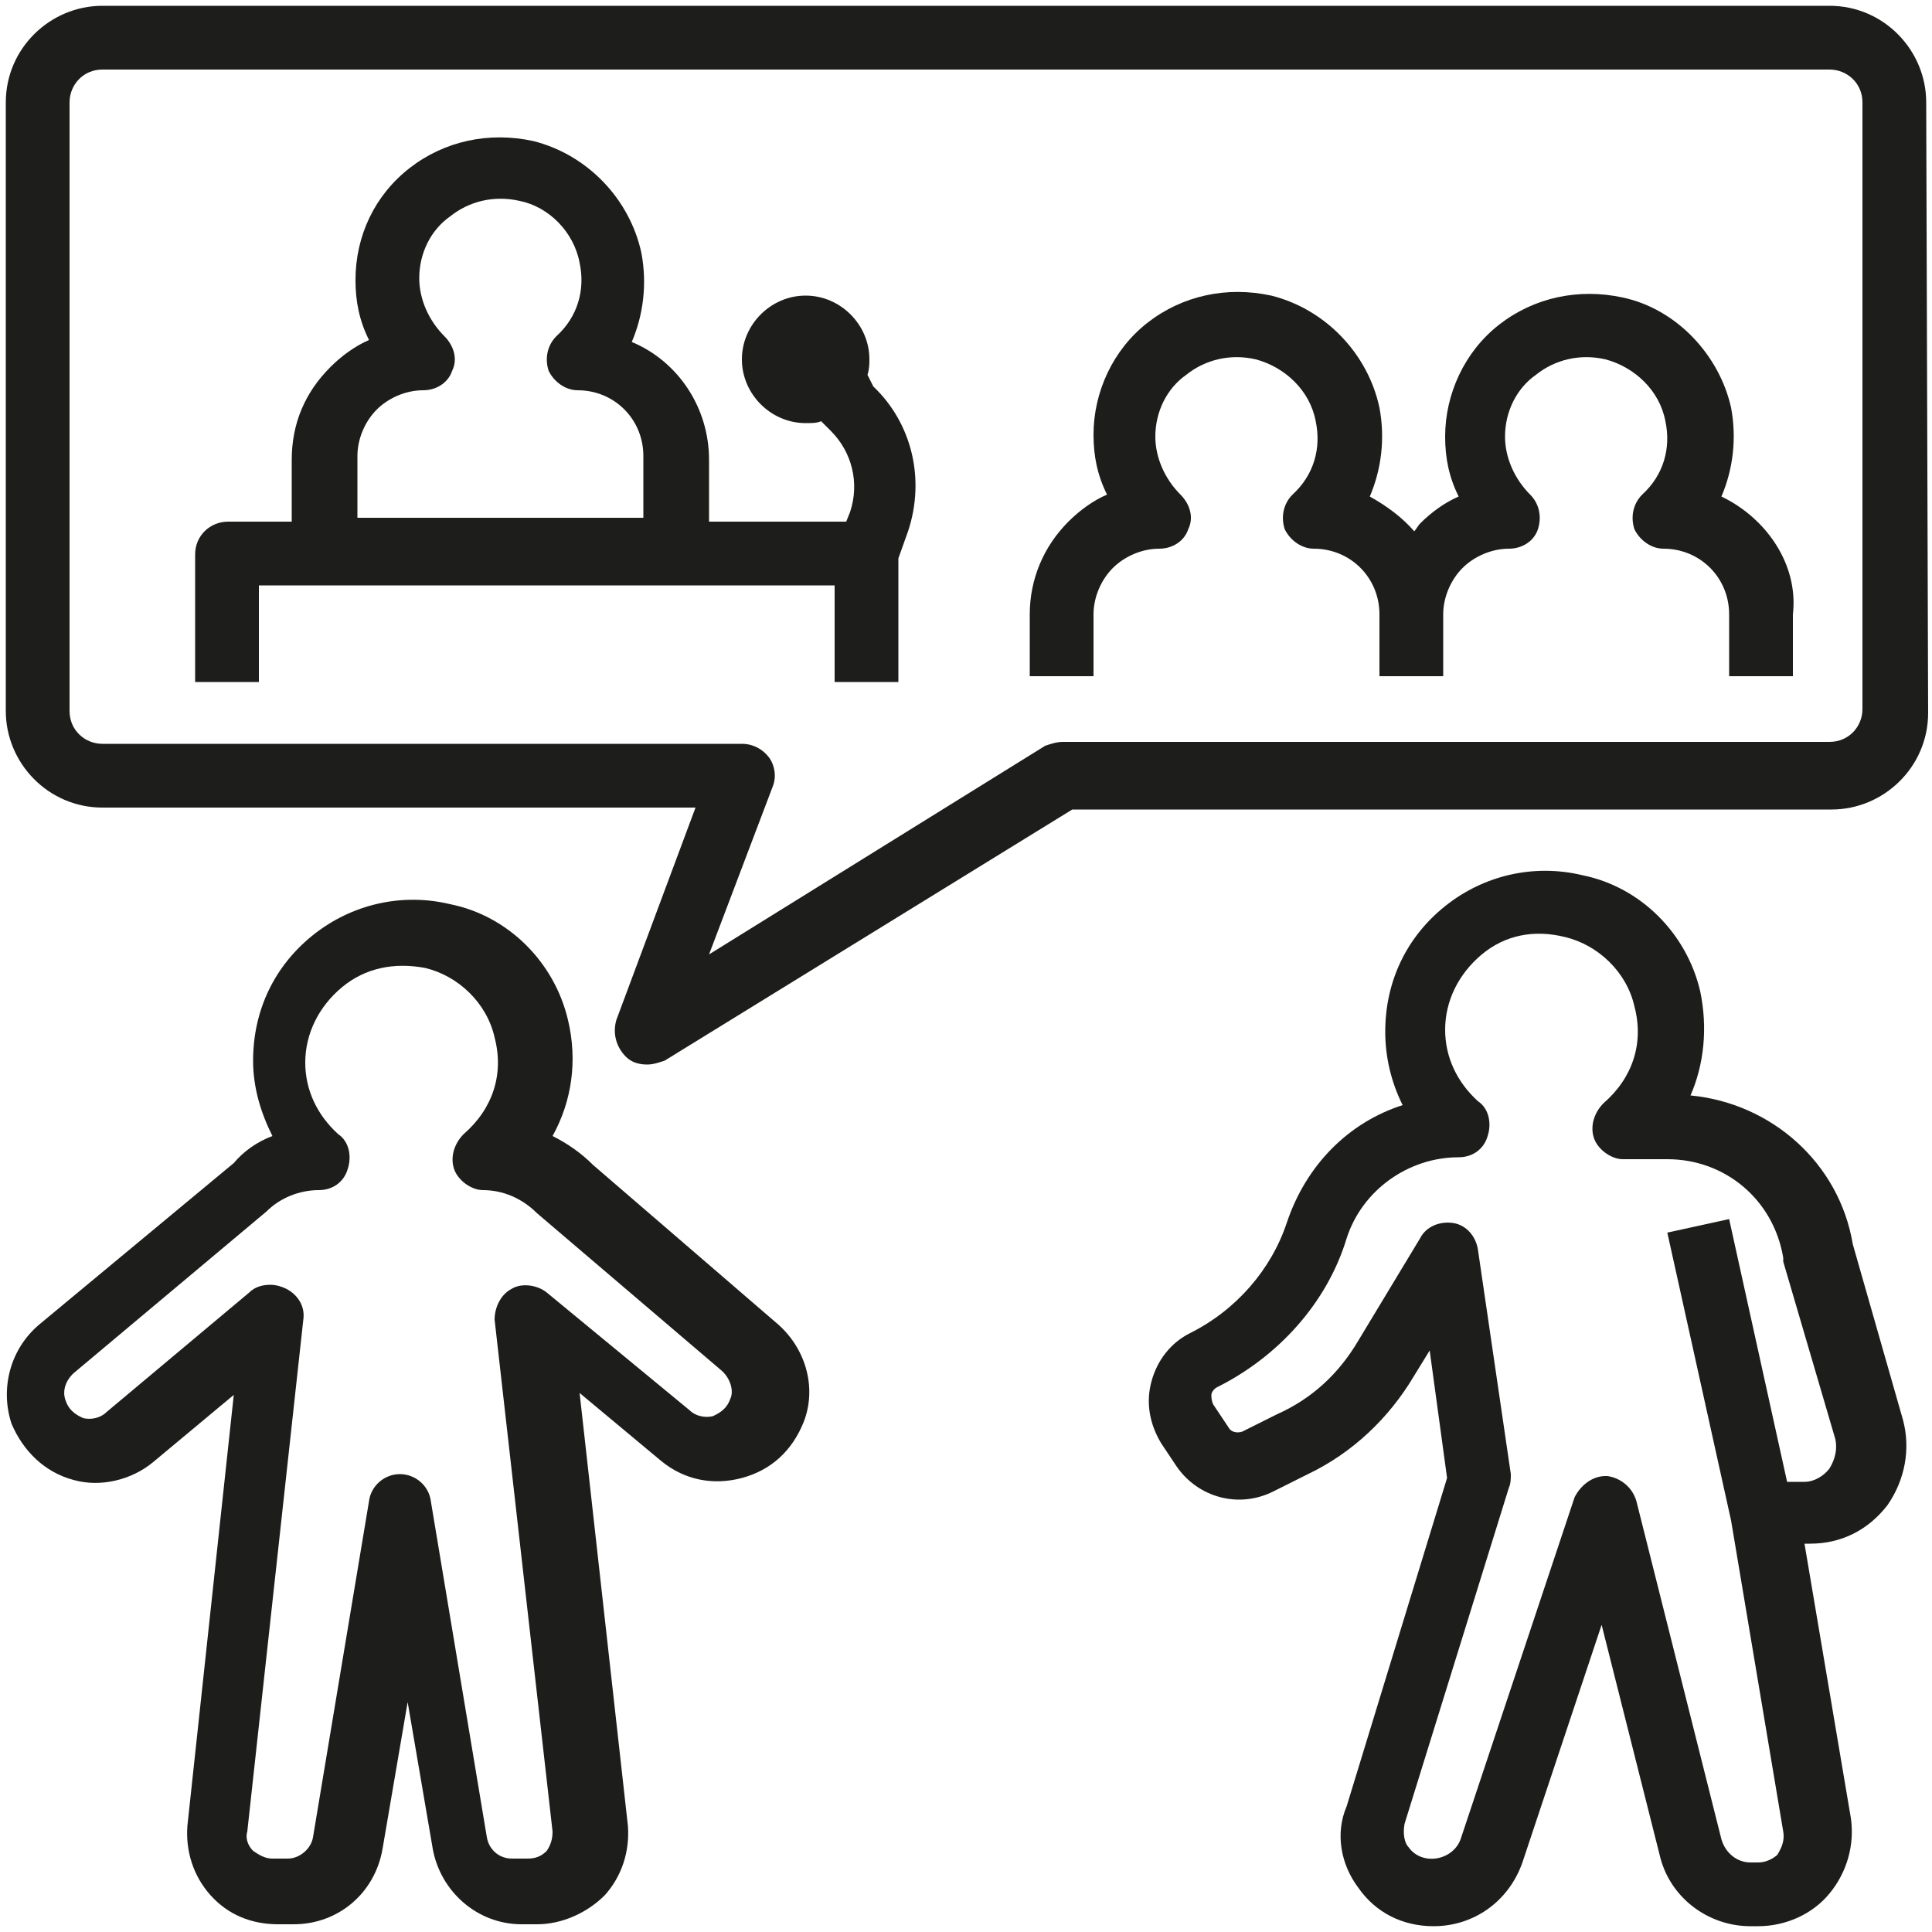
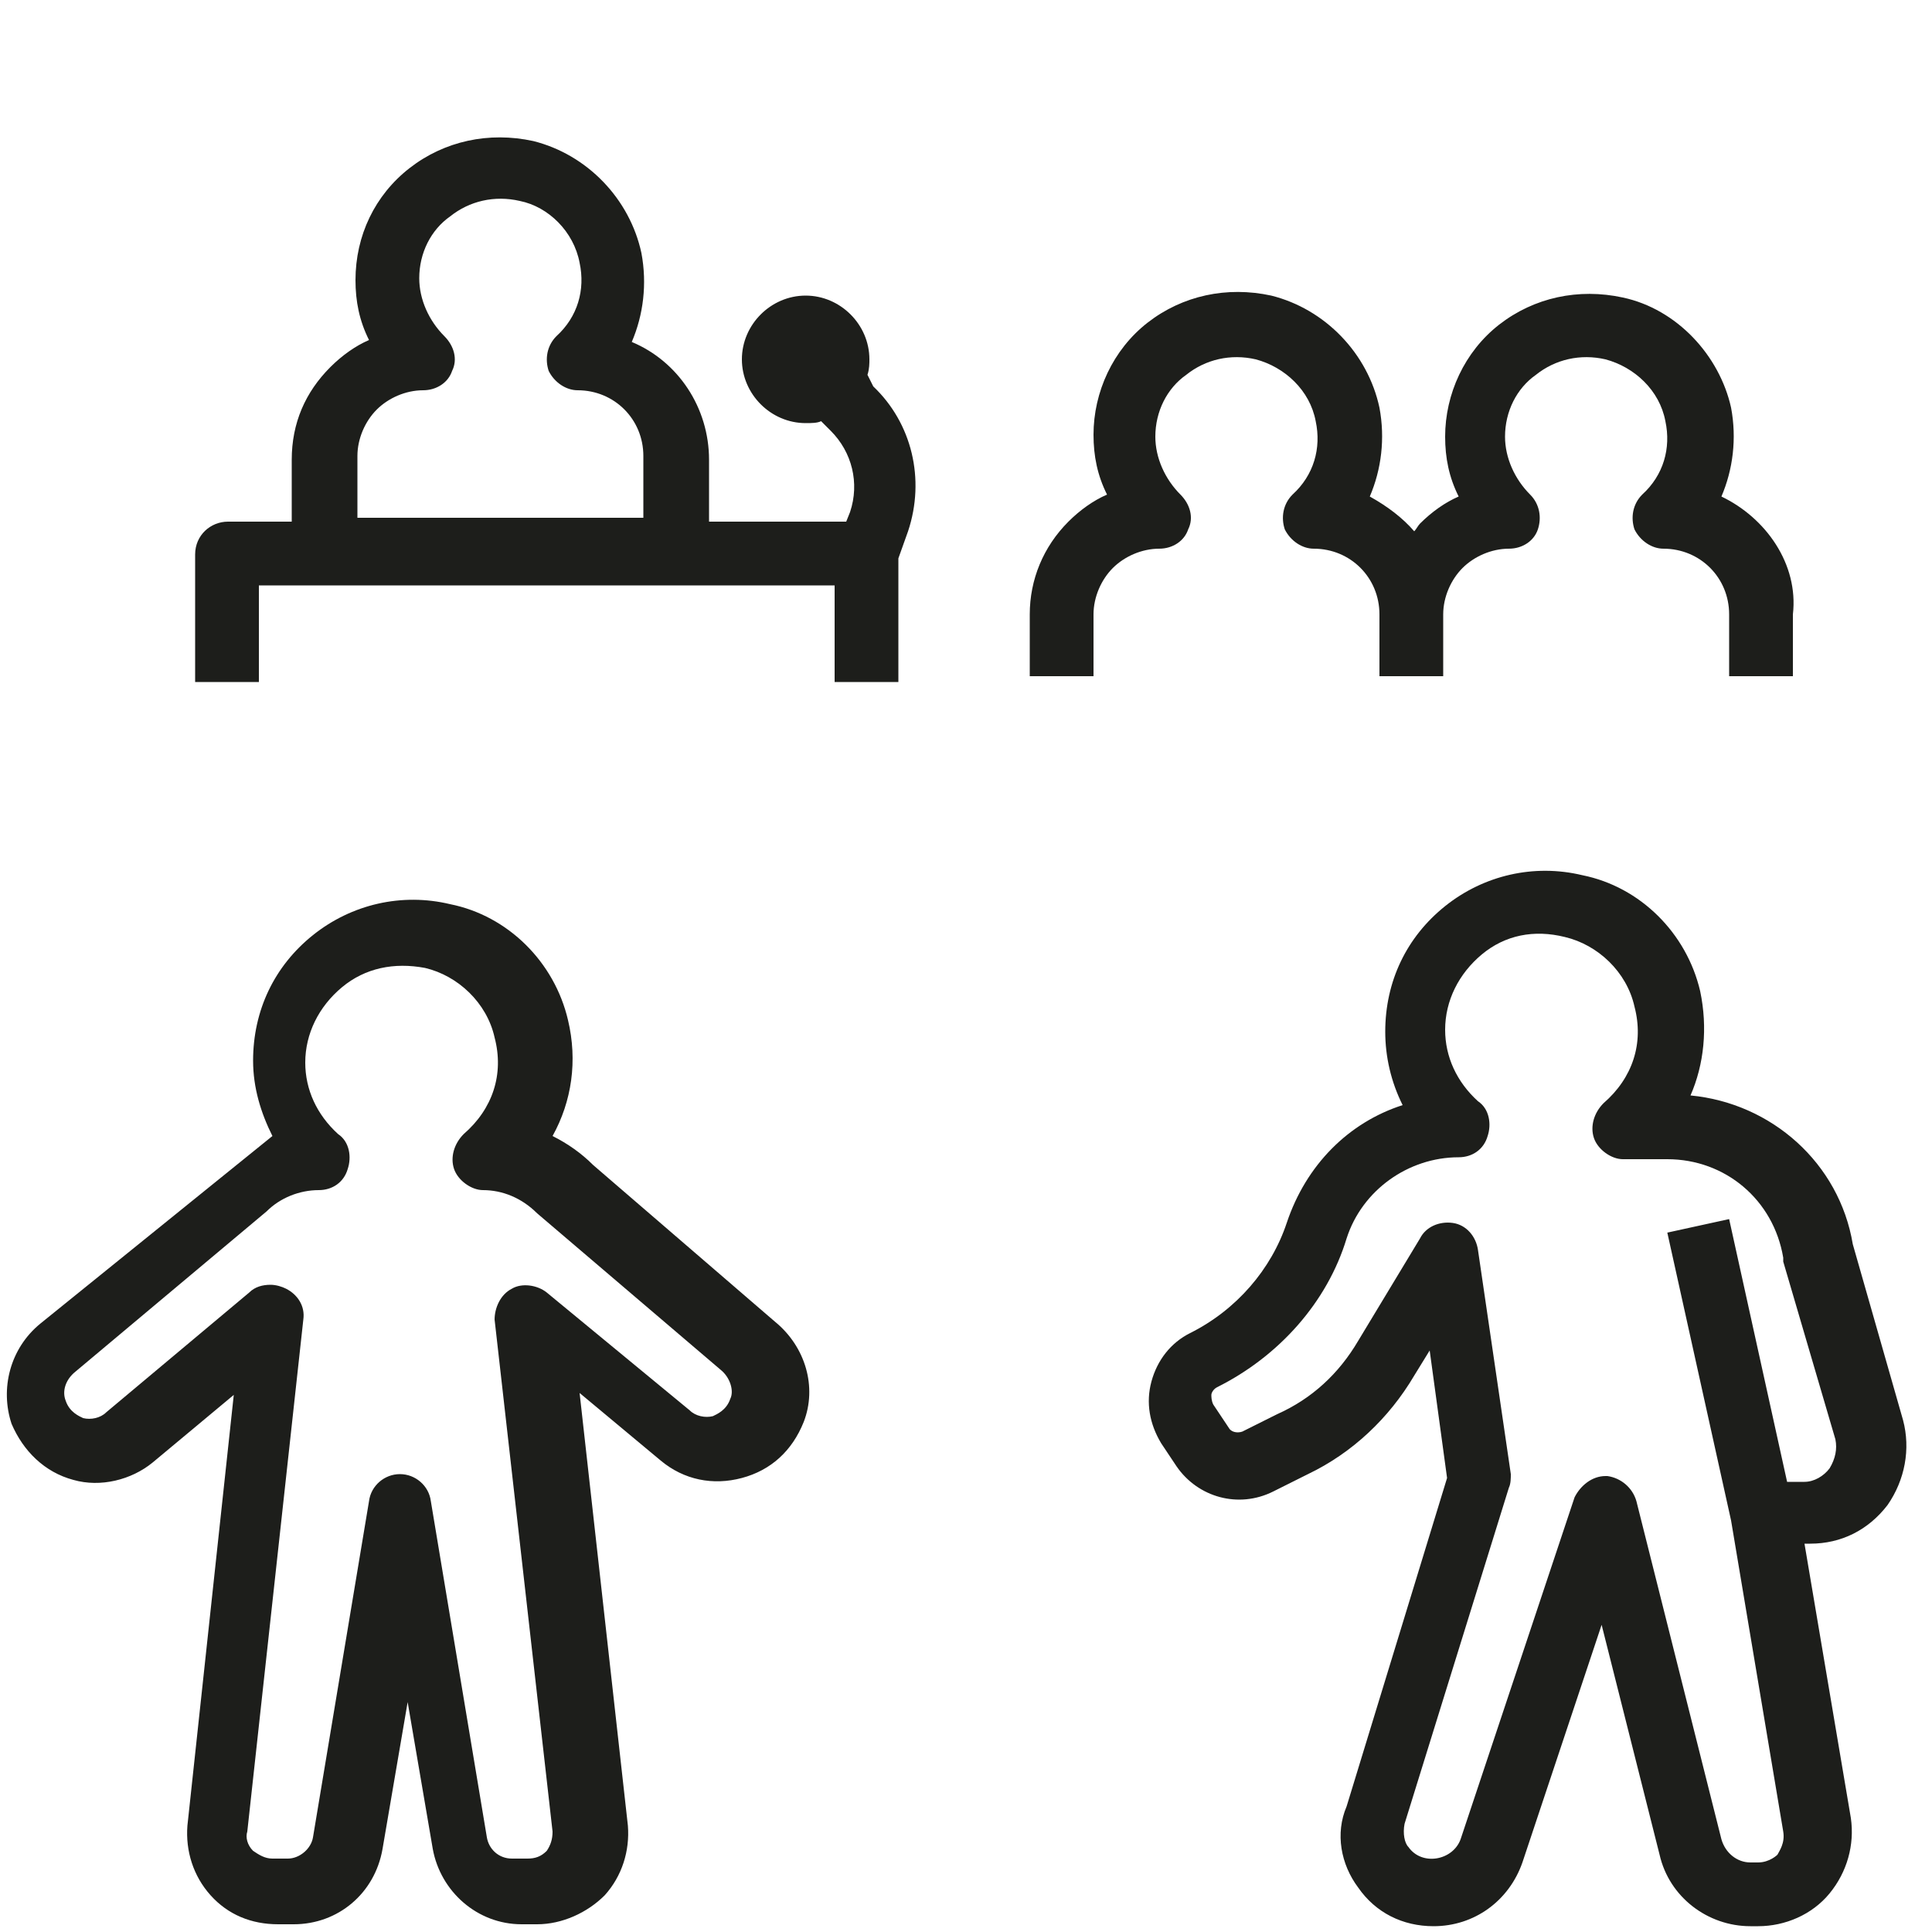
<svg xmlns="http://www.w3.org/2000/svg" version="1.1" id="Ebene_1" x="0px" y="0px" width="100px" height="100px" viewBox="0 0 100 100" style="enable-background:new 0 0 100 100;" xml:space="preserve">
  <style type="text/css">
	.st0{fill:#1D1E1B;}
</style>
  <g>
    <g>
-       <path class="st0" d="M2.1,68.5c-1.6,1.3-2.1,3.4-1.5,5.2c0.6,1.4,1.7,2.5,3.2,2.9c1.4,0.4,3,0,4.1-0.9l4.2-3.5L9.7,94.5    c-0.1,1.3,0.3,2.6,1.2,3.6c0.9,1,2.1,1.5,3.5,1.5h0h0.8c2.3,0,4.2-1.6,4.6-3.9l1.3-7.6l1.3,7.6c0.4,2.2,2.3,3.9,4.6,3.9h0h0.8    c1.3,0,2.6-0.6,3.5-1.5c0.9-1,1.3-2.3,1.2-3.6l-2.5-22.4l4.2,3.5c1.2,1,2.7,1.3,4.2,0.9c1.5-0.4,2.6-1.4,3.2-2.9    c0.7-1.8,0.1-3.9-1.5-5.2l-9.4-8.1c-0.6-0.6-1.3-1.1-2.1-1.5c1-1.8,1.3-3.9,0.8-6c-0.7-3-3.1-5.4-6.1-6c-2.5-0.6-5.1,0-7.1,1.6    c-2,1.6-3.1,3.9-3.1,6.5c0,1.4,0.4,2.7,1,3.9c-0.8,0.3-1.5,0.8-2,1.4L2.1,68.5z M13.8,62.7c0.7-0.7,1.7-1.1,2.7-1.1    c0.7,0,1.3-0.4,1.5-1.1c0.2-0.6,0.1-1.4-0.5-1.8c-1.1-1-1.7-2.3-1.7-3.7c0-1.5,0.7-2.9,1.9-3.9c1.2-1,2.7-1.3,4.3-1    c1.7,0.4,3.2,1.8,3.6,3.6c0.5,1.9-0.1,3.7-1.6,5c-0.5,0.5-0.7,1.2-0.5,1.8c0.2,0.6,0.9,1.1,1.5,1.1c1,0,2,0.4,2.8,1.2l9.5,8.1    c0.5,0.4,0.7,1.1,0.5,1.5c-0.2,0.6-0.7,0.8-0.9,0.9c-0.4,0.1-0.9,0-1.2-0.3l-7.4-6.1c-0.5-0.4-1.3-0.5-1.8-0.2    c-0.6,0.3-0.9,1-0.9,1.6l3,26.5c0,0.4-0.1,0.7-0.3,1c-0.3,0.3-0.6,0.4-1,0.4h-0.8c-0.7,0-1.2-0.5-1.3-1.1l-2.9-17.4    c-0.1-0.8-0.8-1.4-1.6-1.4c-0.8,0-1.5,0.6-1.6,1.4l-2.9,17.4c-0.1,0.6-0.7,1.1-1.3,1.1h-0.8c-0.4,0-0.7-0.2-1-0.4    c-0.3-0.3-0.4-0.7-0.3-1l2.9-26.5c0.1-0.7-0.3-1.3-0.9-1.6c-0.2-0.1-0.5-0.2-0.8-0.2c-0.4,0-0.8,0.1-1.1,0.4l-7.4,6.2    c-0.3,0.3-0.8,0.4-1.2,0.3c-0.2-0.1-0.7-0.3-0.9-0.9c-0.2-0.5,0-1.1,0.5-1.5L13.8,62.7z" />
+       <path class="st0" d="M2.1,68.5c-1.6,1.3-2.1,3.4-1.5,5.2c0.6,1.4,1.7,2.5,3.2,2.9c1.4,0.4,3,0,4.1-0.9l4.2-3.5L9.7,94.5    c-0.1,1.3,0.3,2.6,1.2,3.6c0.9,1,2.1,1.5,3.5,1.5h0h0.8c2.3,0,4.2-1.6,4.6-3.9l1.3-7.6l1.3,7.6c0.4,2.2,2.3,3.9,4.6,3.9h0h0.8    c1.3,0,2.6-0.6,3.5-1.5c0.9-1,1.3-2.3,1.2-3.6l-2.5-22.4l4.2,3.5c1.2,1,2.7,1.3,4.2,0.9c1.5-0.4,2.6-1.4,3.2-2.9    c0.7-1.8,0.1-3.9-1.5-5.2l-9.4-8.1c-0.6-0.6-1.3-1.1-2.1-1.5c1-1.8,1.3-3.9,0.8-6c-0.7-3-3.1-5.4-6.1-6c-2.5-0.6-5.1,0-7.1,1.6    c-2,1.6-3.1,3.9-3.1,6.5c0,1.4,0.4,2.7,1,3.9L2.1,68.5z M13.8,62.7c0.7-0.7,1.7-1.1,2.7-1.1    c0.7,0,1.3-0.4,1.5-1.1c0.2-0.6,0.1-1.4-0.5-1.8c-1.1-1-1.7-2.3-1.7-3.7c0-1.5,0.7-2.9,1.9-3.9c1.2-1,2.7-1.3,4.3-1    c1.7,0.4,3.2,1.8,3.6,3.6c0.5,1.9-0.1,3.7-1.6,5c-0.5,0.5-0.7,1.2-0.5,1.8c0.2,0.6,0.9,1.1,1.5,1.1c1,0,2,0.4,2.8,1.2l9.5,8.1    c0.5,0.4,0.7,1.1,0.5,1.5c-0.2,0.6-0.7,0.8-0.9,0.9c-0.4,0.1-0.9,0-1.2-0.3l-7.4-6.1c-0.5-0.4-1.3-0.5-1.8-0.2    c-0.6,0.3-0.9,1-0.9,1.6l3,26.5c0,0.4-0.1,0.7-0.3,1c-0.3,0.3-0.6,0.4-1,0.4h-0.8c-0.7,0-1.2-0.5-1.3-1.1l-2.9-17.4    c-0.1-0.8-0.8-1.4-1.6-1.4c-0.8,0-1.5,0.6-1.6,1.4l-2.9,17.4c-0.1,0.6-0.7,1.1-1.3,1.1h-0.8c-0.4,0-0.7-0.2-1-0.4    c-0.3-0.3-0.4-0.7-0.3-1l2.9-26.5c0.1-0.7-0.3-1.3-0.9-1.6c-0.2-0.1-0.5-0.2-0.8-0.2c-0.4,0-0.8,0.1-1.1,0.4l-7.4,6.2    c-0.3,0.3-0.8,0.4-1.2,0.3c-0.2-0.1-0.7-0.3-0.9-0.9c-0.2-0.5,0-1.1,0.5-1.5L13.8,62.7z" />
      <path class="st0" d="M70.3,97.7c0.9,1.3,2.3,2,3.9,2c2.1,0,3.9-1.3,4.6-3.3l4.1-12.3l3,11.9c0.5,2.2,2.5,3.7,4.7,3.7H91    c1.4,0,2.8-0.6,3.7-1.7c0.9-1.1,1.3-2.5,1.1-3.9l-2.4-14.2h0.3c1.6,0,3-0.7,4-2c0.9-1.3,1.2-2.9,0.8-4.4l-2.6-9.1    c-0.7-4.2-4.2-7.3-8.4-7.7c0.7-1.6,0.9-3.5,0.5-5.4c-0.7-3-3.1-5.4-6.1-6c-2.5-0.6-5.1,0-7.1,1.6c-2,1.6-3.1,3.9-3.1,6.5    c0,1.3,0.3,2.6,0.9,3.8c-2.8,0.9-5,3.1-6,6.1c-0.8,2.4-2.6,4.5-5,5.7c-1,0.5-1.7,1.4-2,2.5c-0.3,1.1-0.1,2.2,0.5,3.2l0.8,1.2    c1.1,1.6,3.2,2.2,5,1.3l1.8-0.9c2.3-1.1,4.2-2.9,5.5-5.1l0.8-1.3l0.9,6.6l-5.2,17C69.1,94.9,69.4,96.5,70.3,97.7L70.3,97.7z     M72.7,94.4L78.1,77c0.1-0.2,0.1-0.5,0.1-0.7l-1.7-11.6c-0.1-0.7-0.6-1.3-1.3-1.4c-0.7-0.1-1.4,0.2-1.7,0.8l-3.2,5.3    c-1,1.7-2.4,3-4.2,3.8l-1.8,0.9c-0.3,0.1-0.6,0-0.7-0.2l-0.8-1.2c-0.1-0.2-0.1-0.4-0.1-0.5c0-0.1,0.1-0.3,0.3-0.4    c3.2-1.6,5.7-4.4,6.7-7.7c0.8-2.5,3.2-4.2,5.8-4.2c0.7,0,1.3-0.4,1.5-1.1c0.2-0.6,0.1-1.4-0.5-1.8c-1.1-1-1.7-2.3-1.7-3.7    c0-1.5,0.7-2.9,1.9-3.9c1.2-1,2.7-1.3,4.3-0.9c1.7,0.4,3.2,1.8,3.6,3.6c0.5,1.9-0.1,3.7-1.6,5c-0.5,0.5-0.7,1.2-0.5,1.8    c0.2,0.6,0.9,1.1,1.5,1.1h2.3c3,0,5.5,2.1,6,5.1c0,0.1,0,0.1,0,0.2l2.7,9.2c0.1,0.5,0,1-0.3,1.5c-0.3,0.4-0.8,0.7-1.3,0.7h-0.9    l-3-13.6l-3.2,0.7l3.3,14.9l2.7,16.1c0.1,0.6-0.2,1-0.3,1.2C92,96,91.6,96.4,91,96.4h-0.4c-0.7,0-1.3-0.5-1.5-1.2l-4.4-17.5    c-0.2-0.7-0.8-1.2-1.5-1.3h-0.1c-0.7,0-1.3,0.5-1.6,1.1l-5.9,17.7c-0.4,1.1-2,1.4-2.7,0.4C72.7,95.4,72.6,94.9,72.7,94.4    L72.7,94.4z" />
-       <path class="st0" d="M99.7,5.3c0-2.7-2.2-5-5-5H5.3c-2.7,0-5,2.2-5,5v31.5c0,2.7,2.2,5,5,5H36l-4.1,11c-0.2,0.7,0,1.4,0.5,1.9    c0.3,0.3,0.7,0.4,1.1,0.4c0.3,0,0.6-0.1,0.9-0.2l21.1-13h39.3c2.7,0,5-2.2,5-5L99.7,5.3z M96.4,36.7c0,0.9-0.7,1.7-1.7,1.7H55    c-0.3,0-0.6,0.1-0.9,0.2L36.7,49.4l3.3-8.7c0.2-0.5,0.1-1.1-0.2-1.5c-0.3-0.4-0.8-0.7-1.4-0.7H5.3c-0.9,0-1.7-0.7-1.7-1.7V5.3    c0-0.9,0.7-1.7,1.7-1.7h89.4c0.9,0,1.7,0.7,1.7,1.7L96.4,36.7z" />
      <path class="st0" d="M44.9,19.4c0.1-0.3,0.1-0.6,0.1-0.8c0-1.8-1.5-3.3-3.3-3.3c-1.8,0-3.3,1.5-3.3,3.3c0,1.8,1.5,3.3,3.3,3.3    c0.3,0,0.6,0,0.8-0.1l0.5,0.5c1.1,1.1,1.5,2.7,1,4.2l-0.2,0.5h-7.1v-3.2c0-2.7-1.6-5.1-4-6.1c0.6-1.4,0.8-3,0.5-4.6    c-0.6-2.8-2.8-5.1-5.6-5.8c-2.3-0.5-4.6,0-6.4,1.4c-1.8,1.4-2.8,3.5-2.8,5.8c0,1.1,0.2,2.1,0.7,3.1c-0.7,0.3-1.4,0.8-2,1.4    c-1.3,1.3-2,2.9-2,4.8v3.2h-3.3c-0.9,0-1.7,0.7-1.7,1.7v6.6h3.3v-5h29.8v5h3.3v-6.4l0.5-1.4c0.9-2.7,0.2-5.6-1.8-7.5L44.9,19.4z     M18.5,23.6c0-0.9,0.4-1.8,1-2.4c0.6-0.6,1.5-1,2.4-1c0.7,0,1.3-0.4,1.5-1c0.3-0.6,0.1-1.3-0.4-1.8c-0.8-0.8-1.3-1.9-1.3-3    c0-1.3,0.6-2.5,1.6-3.2c1-0.8,2.3-1.1,3.6-0.8c1.5,0.3,2.8,1.6,3.1,3.2c0.3,1.4-0.1,2.8-1.2,3.8c-0.5,0.5-0.6,1.2-0.4,1.8    c0.3,0.6,0.9,1,1.5,1c1.9,0,3.4,1.5,3.4,3.4v3.2H18.5L18.5,23.6z" />
      <path class="st0" d="M89.1,25.7c0.6-1.4,0.8-3,0.5-4.6C89,18.4,86.8,16,84,15.4c-2.3-0.5-4.6,0-6.4,1.4c-1.8,1.4-2.8,3.6-2.8,5.8    c0,1.1,0.2,2.1,0.7,3.1c-0.7,0.3-1.4,0.8-2,1.4c-0.1,0.1-0.2,0.3-0.3,0.4c-0.6-0.7-1.4-1.3-2.3-1.8c0.6-1.4,0.8-3,0.5-4.6    c-0.6-2.8-2.8-5.1-5.6-5.8c-2.3-0.5-4.6,0-6.4,1.4c-1.8,1.4-2.8,3.6-2.8,5.8c0,1.1,0.2,2.1,0.7,3.1c-0.7,0.3-1.4,0.8-2,1.4    c-1.3,1.3-2,3-2,4.8v3.2h3.3v-3.2c0-0.9,0.4-1.8,1-2.4c0.6-0.6,1.5-1,2.4-1c0.7,0,1.3-0.4,1.5-1c0.3-0.6,0.1-1.3-0.4-1.8    c-0.8-0.8-1.3-1.9-1.3-3c0-1.3,0.6-2.5,1.6-3.2c1-0.8,2.3-1.1,3.6-0.8c1.5,0.4,2.8,1.6,3.1,3.2c0.3,1.4-0.1,2.8-1.2,3.8    c-0.5,0.5-0.6,1.2-0.4,1.8c0.3,0.6,0.9,1,1.5,1c1.9,0,3.4,1.5,3.4,3.4l0,3.2h3.3v-3.2c0-0.9,0.4-1.8,1-2.4c0.6-0.6,1.5-1,2.4-1    c0.7,0,1.3-0.4,1.5-1s0.1-1.3-0.4-1.8c-0.8-0.8-1.3-1.9-1.3-3c0-1.3,0.6-2.5,1.6-3.2c1-0.8,2.3-1.1,3.6-0.8    c1.5,0.4,2.8,1.6,3.1,3.2c0.3,1.4-0.1,2.8-1.2,3.8c-0.5,0.5-0.6,1.2-0.4,1.8c0.3,0.6,0.9,1,1.5,1c1.9,0,3.4,1.5,3.4,3.4l0,3.2h3.3    v-3.2C93.1,29.2,91.4,26.8,89.1,25.7L89.1,25.7z" />
    </g>
  </g>
</svg>